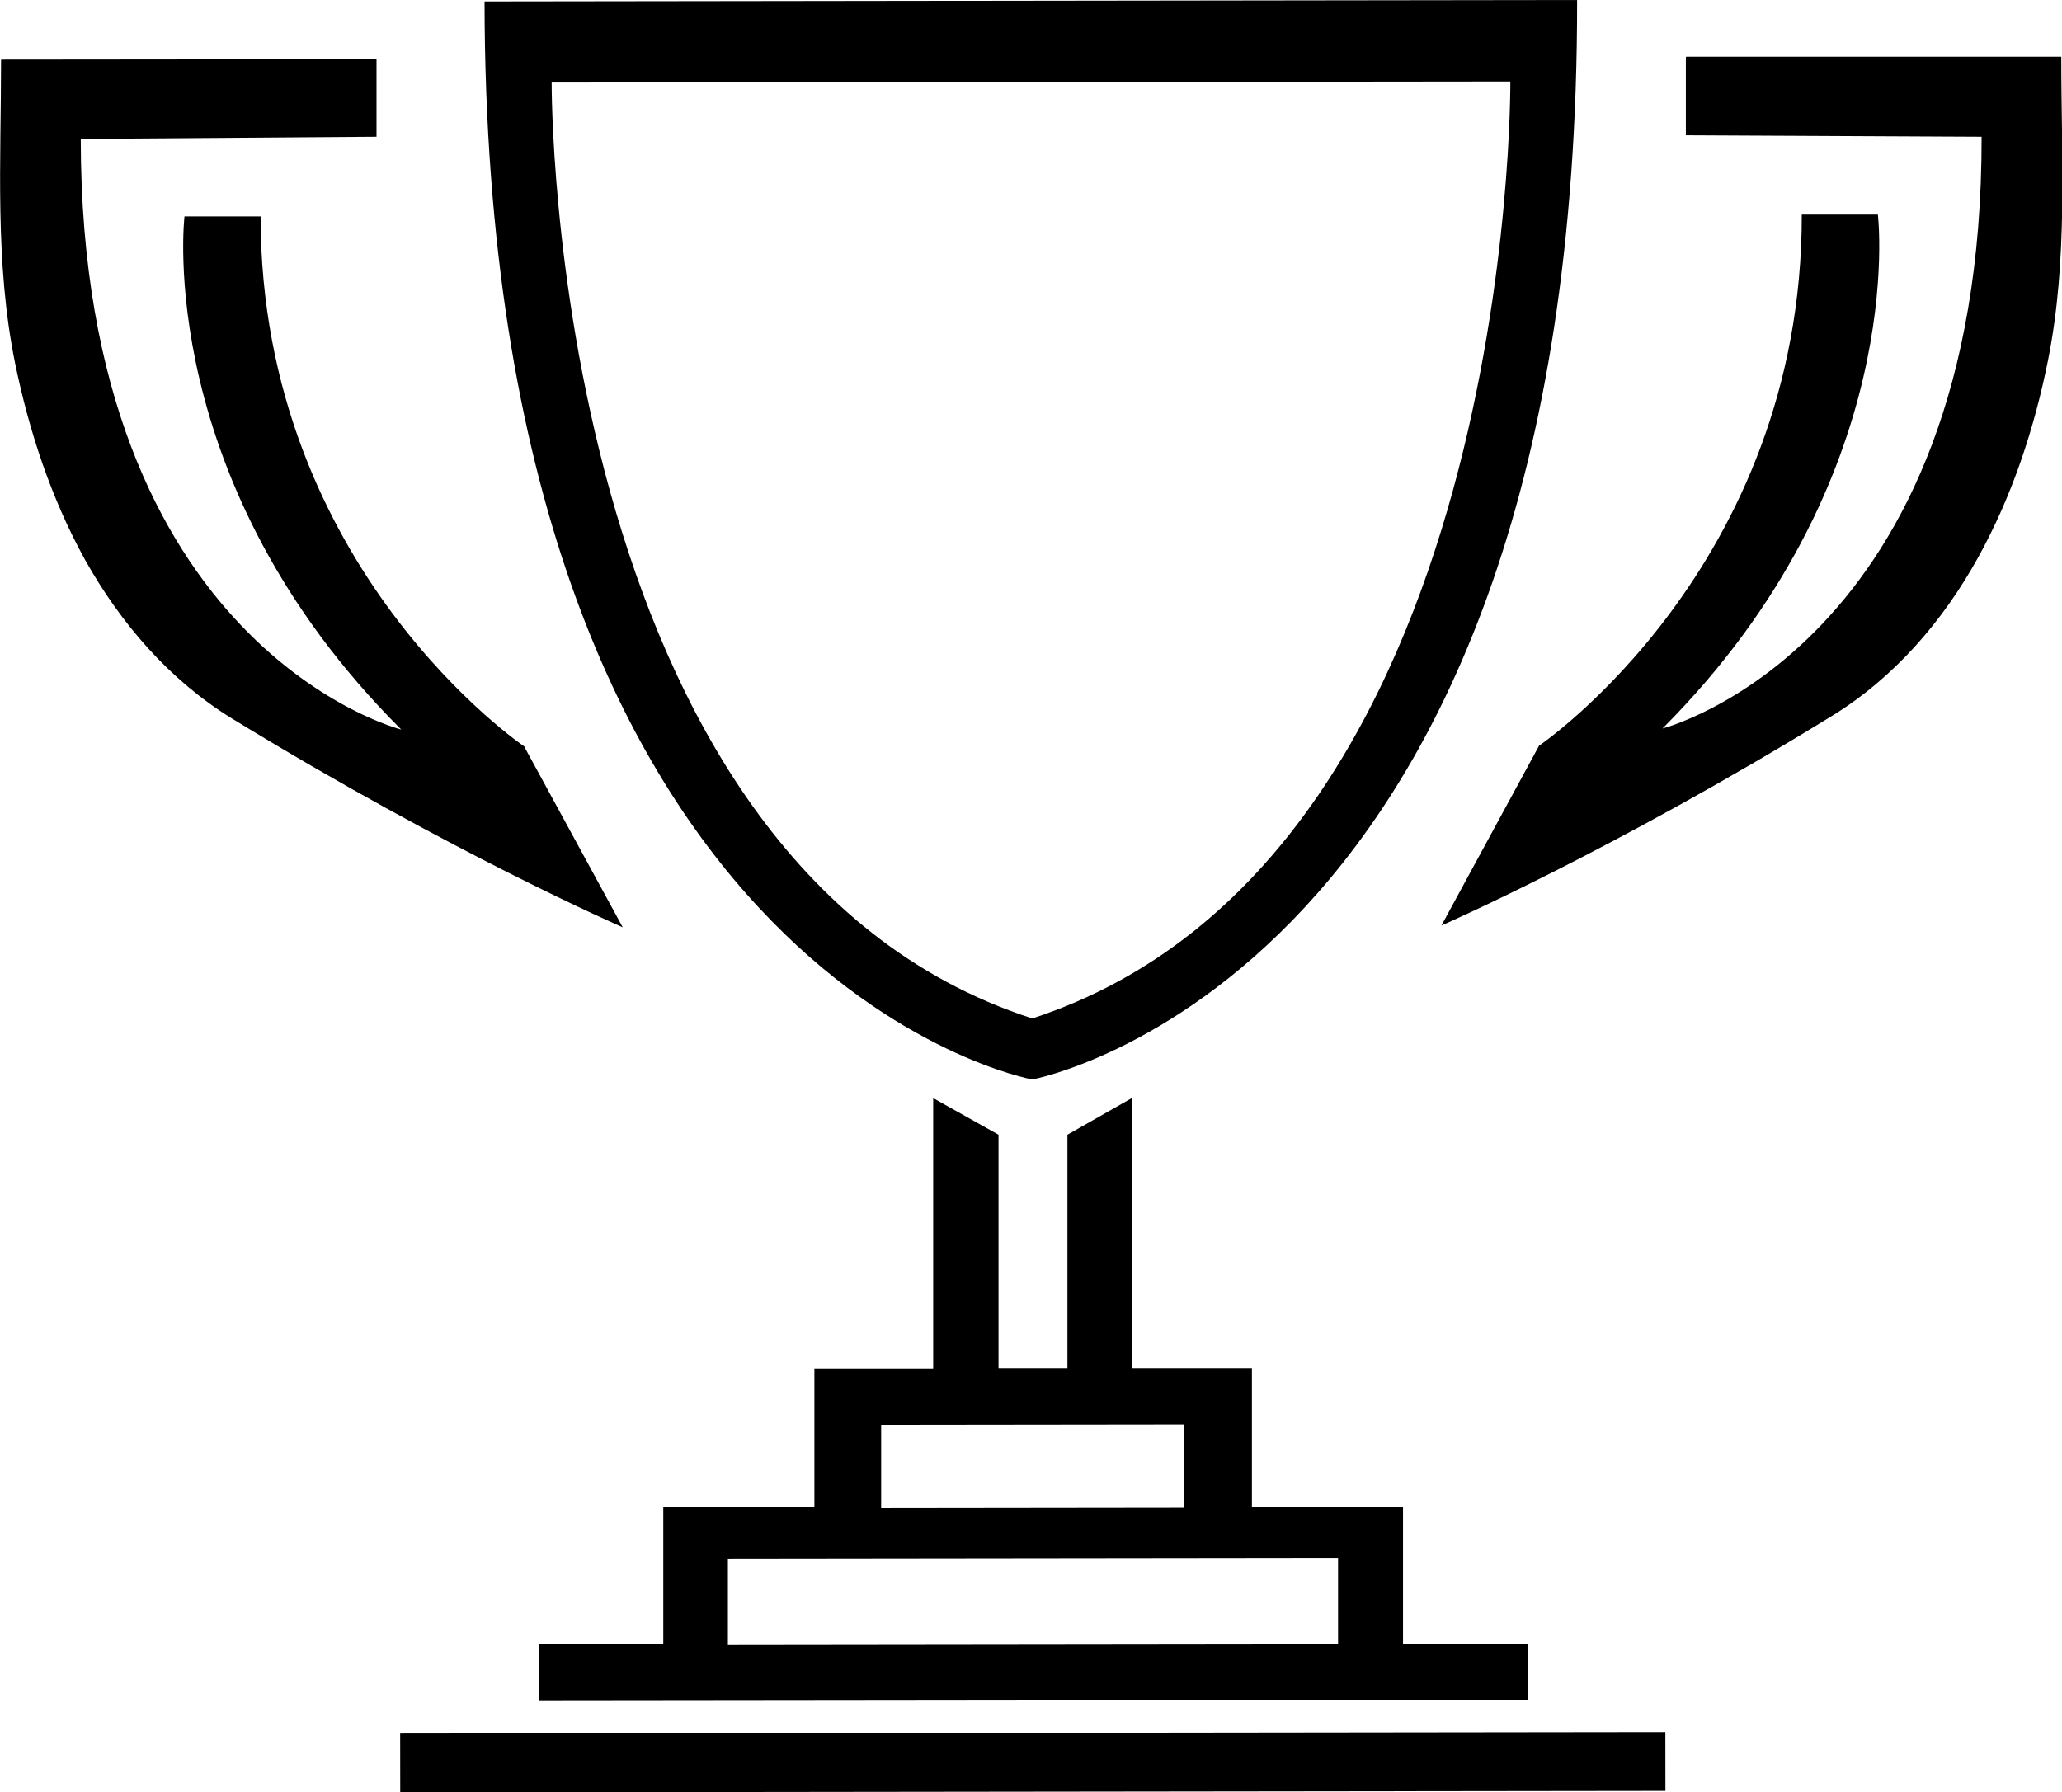
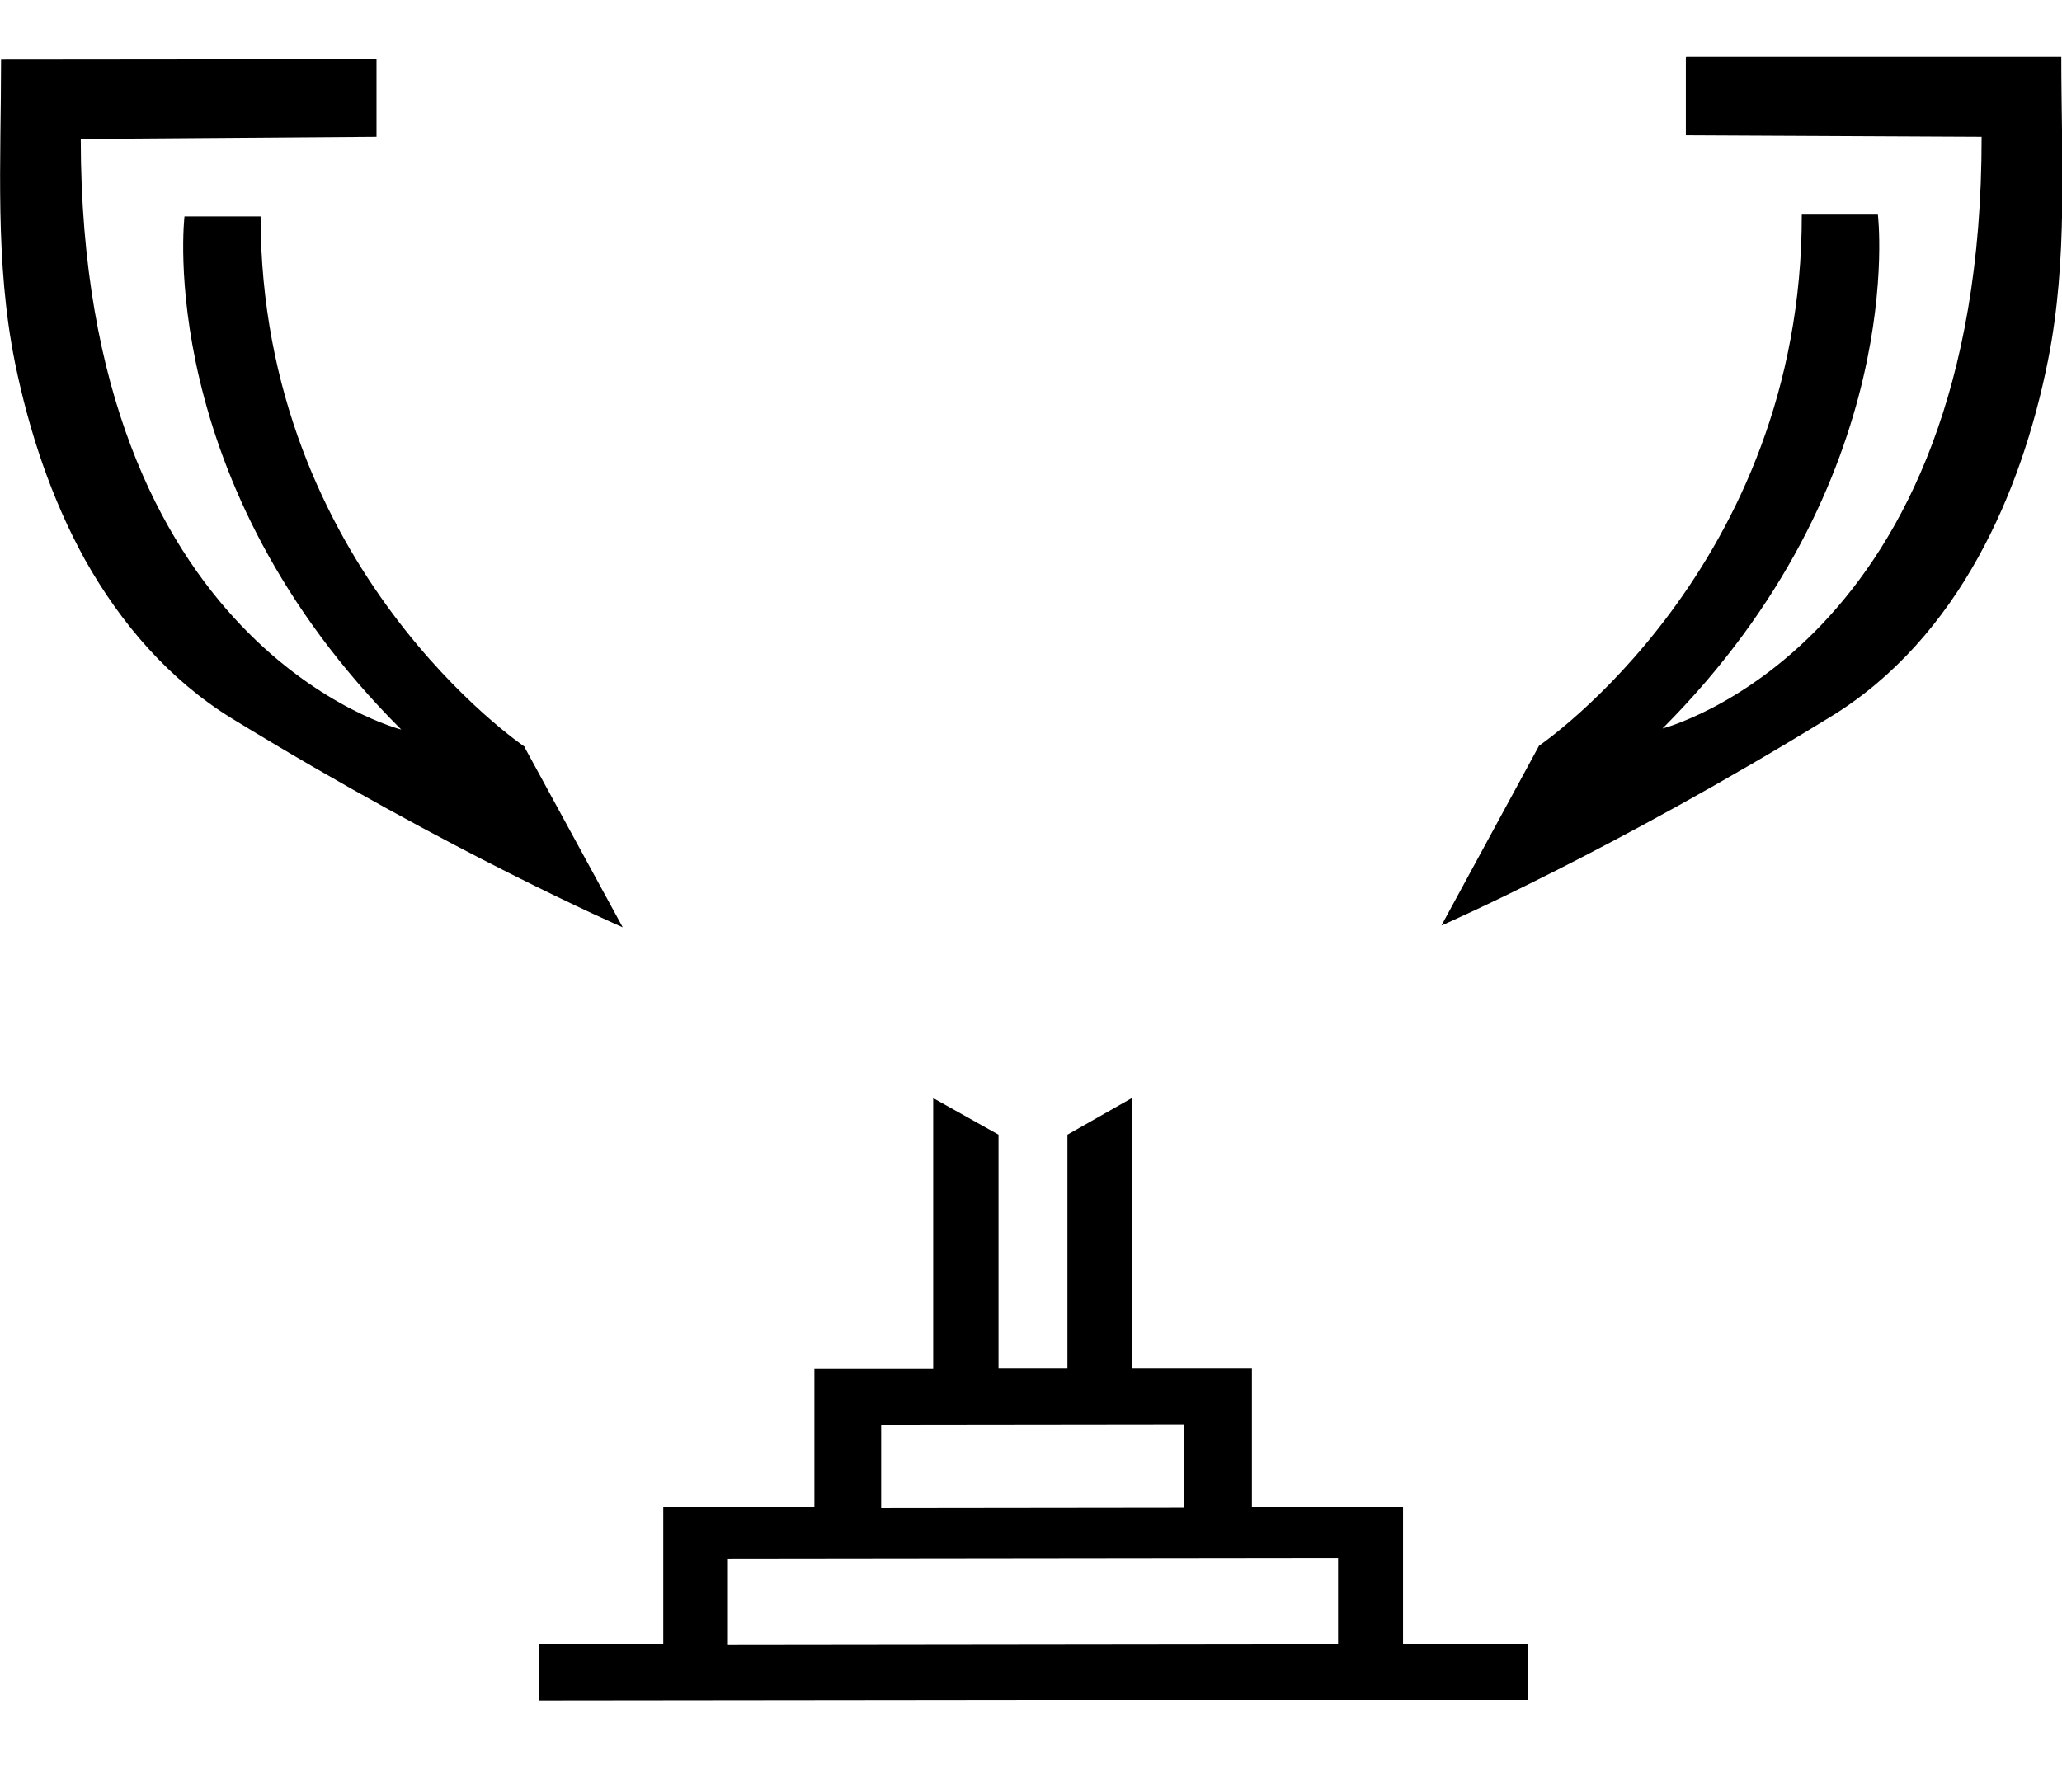
<svg xmlns="http://www.w3.org/2000/svg" id="Layer_2" data-name="Layer 2" viewBox="0 0 57.45 49.94">
  <defs>
    <style>
      .cls-1 {
        stroke-width: 0px;
      }
    </style>
  </defs>
  <g id="Layer_1-2" data-name="Layer 1">
    <g>
      <path class="cls-1" d="M14.62,20.81s-7.35-4.95-7.36-14.78h-2.12s-.88,7.4,6.04,14.3c0,0-8.92-2.25-8.93-16.46l8.24-.06V1.65S.03,1.66.03,1.66c0,2.84-.18,5.65.39,8.46.39,1.9,1.01,3.78,1.95,5.48.99,1.77,2.35,3.35,4.09,4.42,6.12,3.75,10.89,5.82,10.89,5.82l-2.73-5.01Z" />
      <path class="cls-1" d="M15.01,47.4l27.55-.03v-1.56s-3.47,0-3.47,0v-3.82s-4.21,0-4.21,0v-3.86s-3.33,0-3.33,0v-7.54s-1.81,1.03-1.81,1.03v6.51s-1.92,0-1.92,0v-6.51s-1.82-1.02-1.82-1.02v7.54s-3.31,0-3.31,0v3.86s-4.21,0-4.21,0v3.82s-3.46,0-3.46,0v1.56ZM32.99,39.7v2.32s-8.44.01-8.44.01v-2.32s8.44-.01,8.44-.01ZM37.28,43.41v2.41s-17,.02-17,.02v-2.41s17-.02,17-.02Z" />
-       <rect class="cls-1" x="11.15" y="48.28" width="35.25" height="1.64" transform="translate(-.06 .04) rotate(-.07)" />
-       <path class="cls-1" d="M28.76,30.08s15.22-2.8,15.18-30.08L13.5.04c.03,27.28,15.26,30.04,15.26,30.04ZM42.08,2.27s.17,21.7-13.32,26.11C15.25,24.01,15.37,2.3,15.37,2.3l26.7-.03Z" />
      <path class="cls-1" d="M46.97,1.6v2.17s8.24.04,8.24.04c.02,14.21-8.89,16.49-8.89,16.49,6.9-6.92,6-14.32,6-14.32h-2.12c.01,9.83-7.32,14.8-7.32,14.8l-2.72,5.01s4.77-2.08,10.88-5.84c1.74-1.07,3.1-2.65,4.08-4.43.94-1.7,1.56-3.58,1.94-5.48.56-2.8.37-5.62.37-8.46h-10.45Z" />
    </g>
  </g>
</svg>